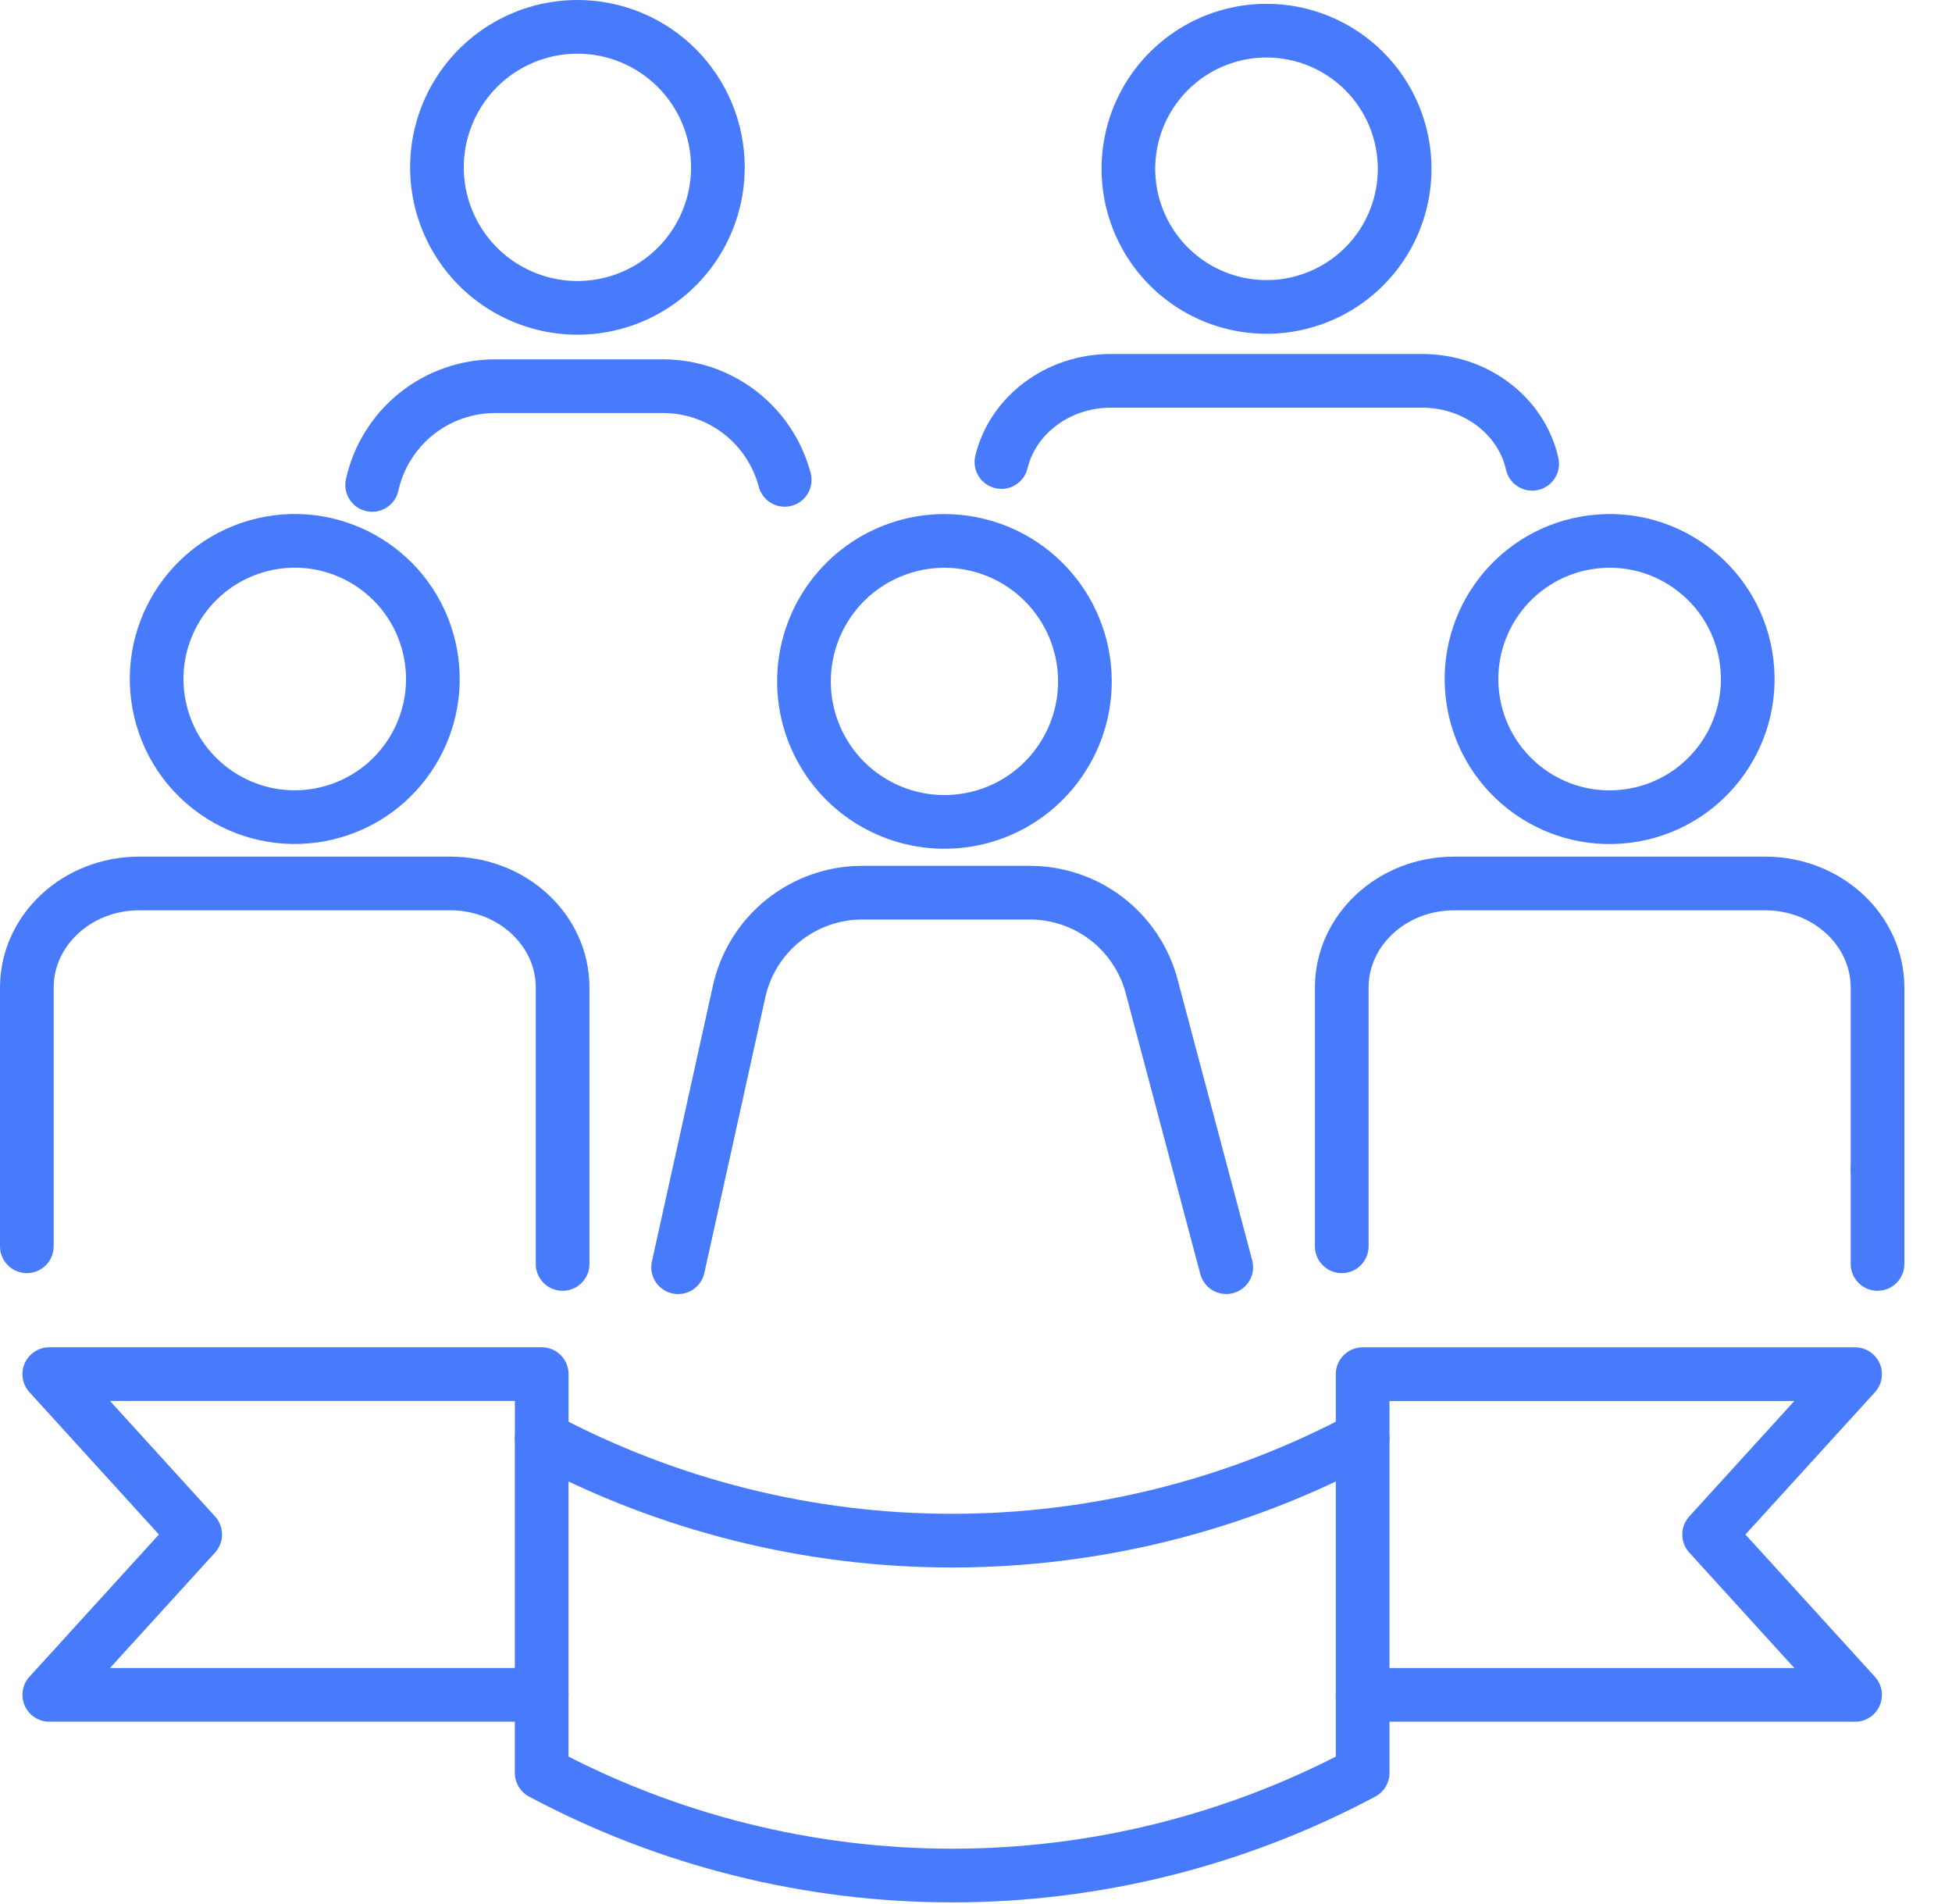
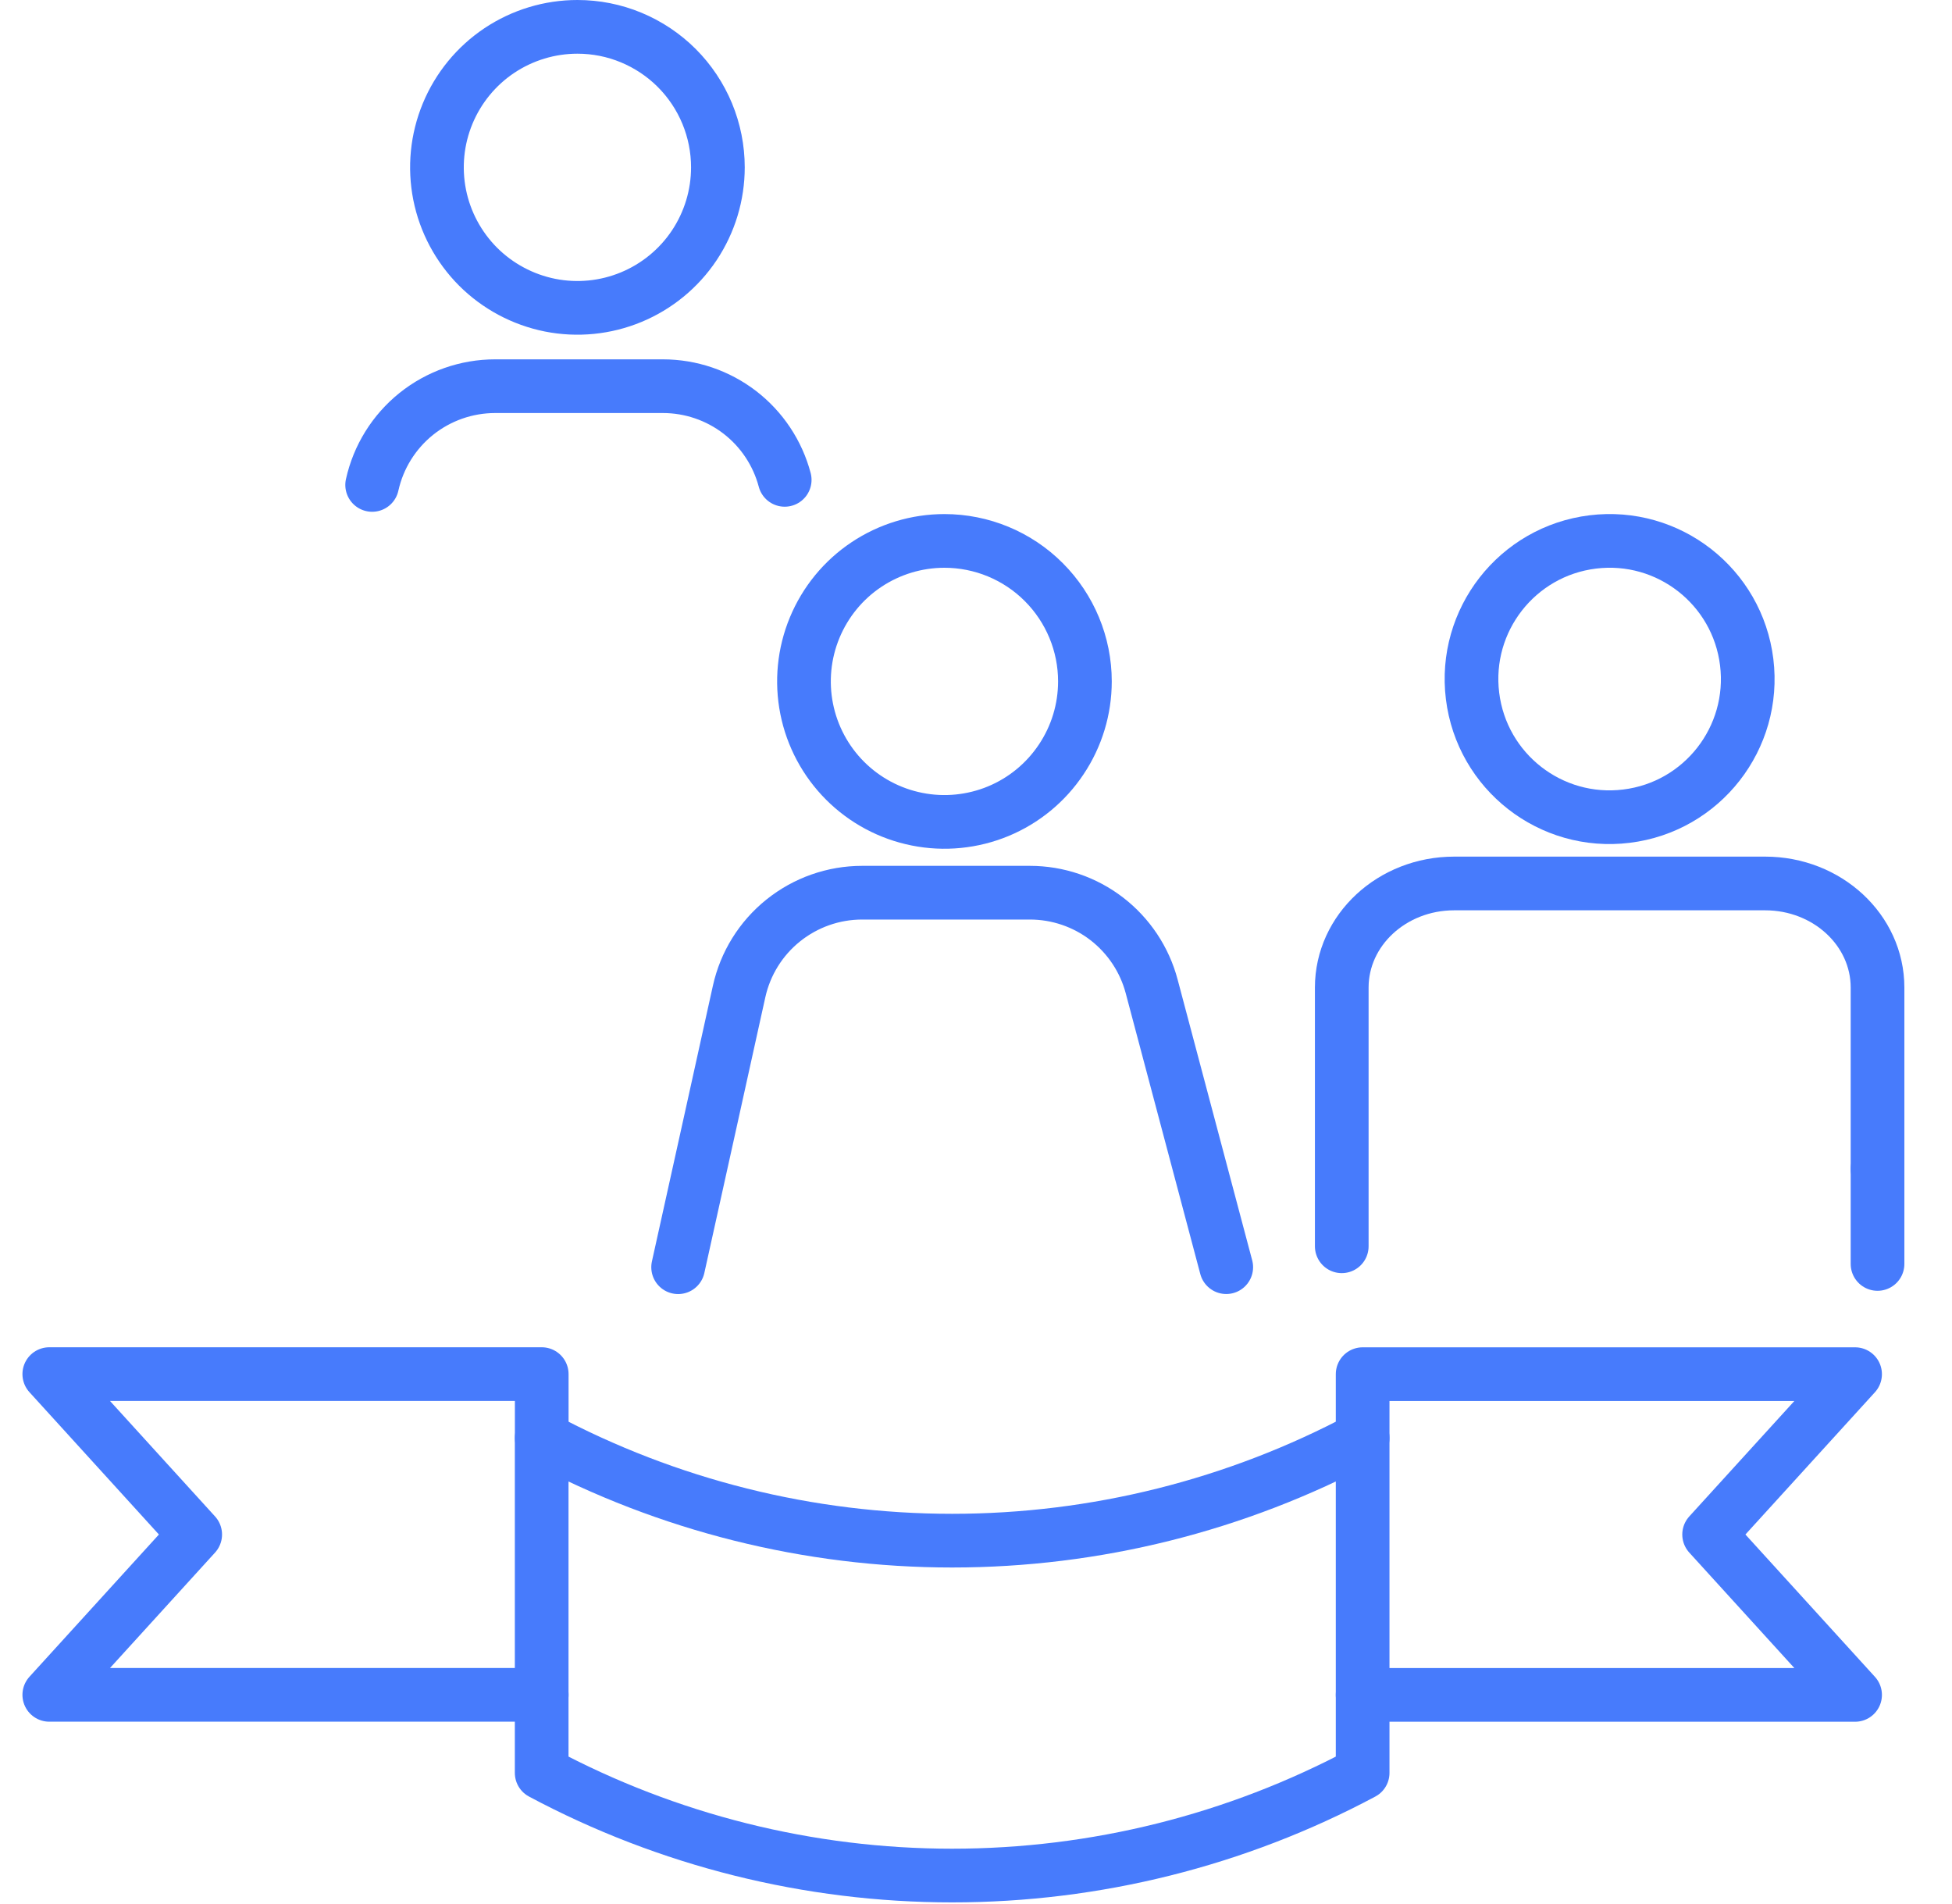
<svg xmlns="http://www.w3.org/2000/svg" width="40" height="39" viewBox="0 0 40 39" fill="none">
-   <path d="M0.55 25.533V20.233C0.55 19.055 1.581 18.1 2.852 18.1H9.226C10.498 18.1 11.529 19.055 11.529 20.233V25.895" stroke="#477BFC" stroke-width="1.1" stroke-linecap="round" stroke-linejoin="round" />
-   <path d="M6.691 16.665C8.212 16.305 9.153 14.781 8.794 13.26C8.434 11.739 6.91 10.797 5.389 11.157C3.868 11.517 2.926 13.041 3.286 14.562C3.645 16.083 5.17 17.024 6.691 16.665Z" stroke="#477BFC" stroke-width="1.1" stroke-linecap="round" stroke-linejoin="round" />
  <path d="M38.474 23.947V20.233C38.474 19.055 37.444 18.1 36.171 18.1H29.798C28.526 18.1 27.495 19.055 27.495 20.233V25.533" stroke="#477BFC" stroke-width="1.1" stroke-linecap="round" stroke-linejoin="round" />
  <path d="M38.474 25.895V23.947" stroke="#477BFC" stroke-width="1.1" stroke-linecap="round" stroke-linejoin="round" />
  <path d="M33.33 16.721C34.881 16.531 35.984 15.118 35.793 13.566C35.602 12.015 34.19 10.912 32.638 11.103C31.087 11.294 29.984 12.707 30.175 14.258C30.366 15.81 31.779 16.913 33.33 16.721Z" stroke="#477BFC" stroke-width="1.1" stroke-linecap="round" stroke-linejoin="round" />
  <path d="M13.896 25.962L14.594 22.81L15.057 20.714L15.146 20.312C15.273 19.738 15.592 19.225 16.05 18.858C16.509 18.49 17.078 18.289 17.666 18.289H21.105C21.674 18.289 22.228 18.477 22.679 18.824C23.13 19.172 23.454 19.658 23.6 20.209L25.128 25.961" stroke="#477BFC" stroke-width="1.1" stroke-linecap="round" stroke-linejoin="round" />
  <path d="M22.232 13.96C22.232 14.53 22.063 15.086 21.746 15.559C21.43 16.033 20.981 16.402 20.455 16.62C19.929 16.837 19.35 16.895 18.791 16.783C18.233 16.672 17.72 16.398 17.318 15.996C16.915 15.593 16.641 15.08 16.53 14.522C16.419 13.963 16.476 13.385 16.694 12.859C16.912 12.333 17.28 11.883 17.754 11.567C18.227 11.251 18.784 11.082 19.353 11.082C20.116 11.082 20.849 11.385 21.388 11.925C21.928 12.465 22.232 13.197 22.232 13.96Z" stroke="#477BFC" stroke-width="1.1" stroke-linecap="round" stroke-linejoin="round" />
-   <path d="M20.521 9.466C20.75 8.513 21.669 7.802 22.767 7.802H29.14C30.254 7.802 31.181 8.532 31.397 9.502" stroke="#477BFC" stroke-width="1.1" stroke-linecap="round" stroke-linejoin="round" />
-   <path d="M28.784 3.458C28.784 4.018 28.618 4.565 28.307 5.031C27.996 5.496 27.554 5.859 27.037 6.073C26.52 6.287 25.951 6.343 25.401 6.234C24.852 6.125 24.348 5.855 23.952 5.46C23.556 5.064 23.287 4.559 23.177 4.01C23.068 3.461 23.124 2.892 23.338 2.375C23.553 1.858 23.916 1.416 24.381 1.105C24.847 0.794 25.394 0.628 25.954 0.628C26.704 0.628 27.424 0.926 27.955 1.457C28.486 1.988 28.784 2.707 28.784 3.458Z" stroke="#477BFC" stroke-width="1.1" stroke-linecap="round" stroke-linejoin="round" />
  <path d="M7.626 9.935C7.753 9.361 8.072 8.848 8.53 8.48C8.988 8.113 9.558 7.912 10.146 7.912H13.584C14.154 7.912 14.707 8.1 15.159 8.447C15.61 8.794 15.934 9.281 16.08 9.831" stroke="#477BFC" stroke-width="1.1" stroke-linecap="round" stroke-linejoin="round" />
  <path d="M14.711 3.428C14.711 3.998 14.542 4.554 14.226 5.028C13.91 5.501 13.46 5.87 12.934 6.088C12.408 6.306 11.829 6.363 11.271 6.252C10.713 6.14 10.2 5.866 9.797 5.464C9.395 5.061 9.12 4.548 9.009 3.99C8.898 3.432 8.955 2.853 9.173 2.327C9.391 1.801 9.76 1.351 10.233 1.035C10.707 0.719 11.263 0.55 11.833 0.55C12.211 0.55 12.585 0.624 12.934 0.769C13.283 0.914 13.601 1.126 13.868 1.393C14.135 1.66 14.347 1.978 14.492 2.327C14.636 2.676 14.711 3.05 14.711 3.428Z" stroke="#477BFC" stroke-width="1.1" stroke-linecap="round" stroke-linejoin="round" />
  <path d="M27.923 34.724H38.014L35.023 31.438L38.014 28.153H27.923V29.461" stroke="#477BFC" stroke-width="1.1" stroke-linecap="round" stroke-linejoin="round" />
  <path d="M27.923 36.322C25.334 37.703 22.445 38.425 19.511 38.425C16.577 38.425 13.688 37.703 11.1 36.322V29.461C13.688 30.841 16.577 31.564 19.511 31.564C22.445 31.564 25.334 30.841 27.923 29.461V36.322Z" stroke="#477BFC" stroke-width="1.1" stroke-linecap="round" stroke-linejoin="round" />
  <path d="M11.101 29.461V28.152H1.01L4 31.438L1.01 34.723H11.101" stroke="#477BFC" stroke-width="1.1" stroke-linecap="round" stroke-linejoin="round" />
</svg>